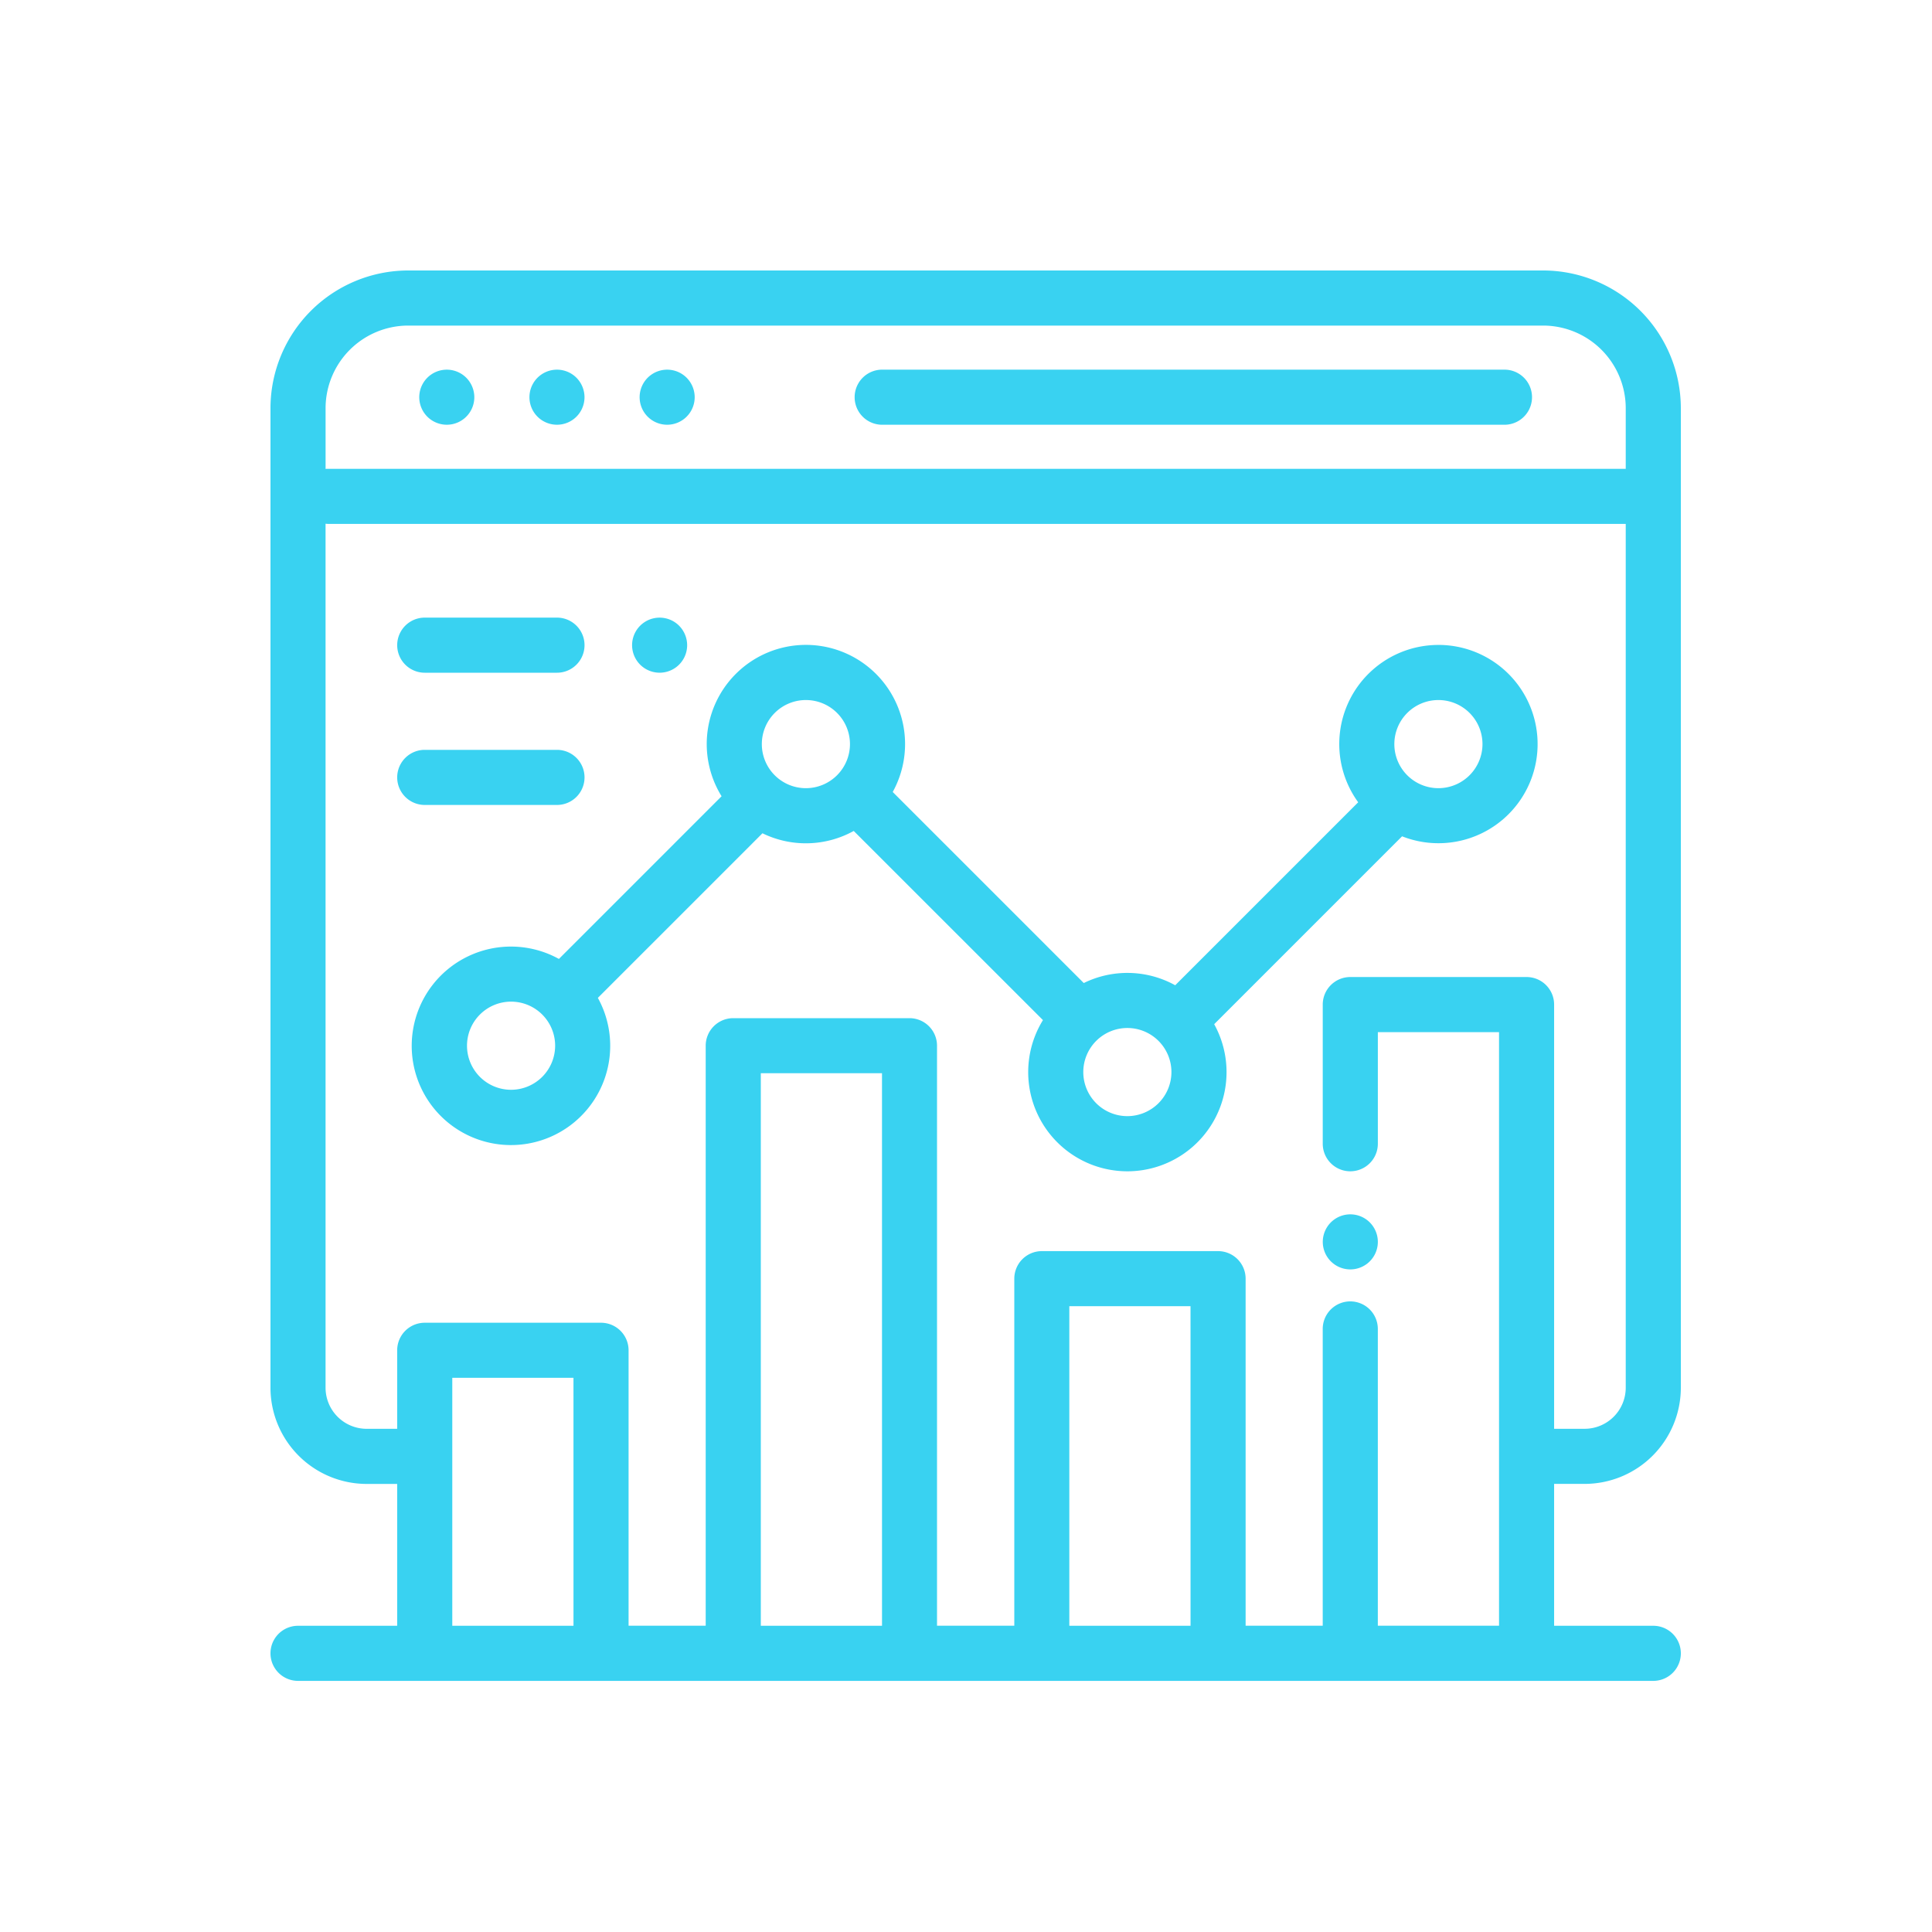
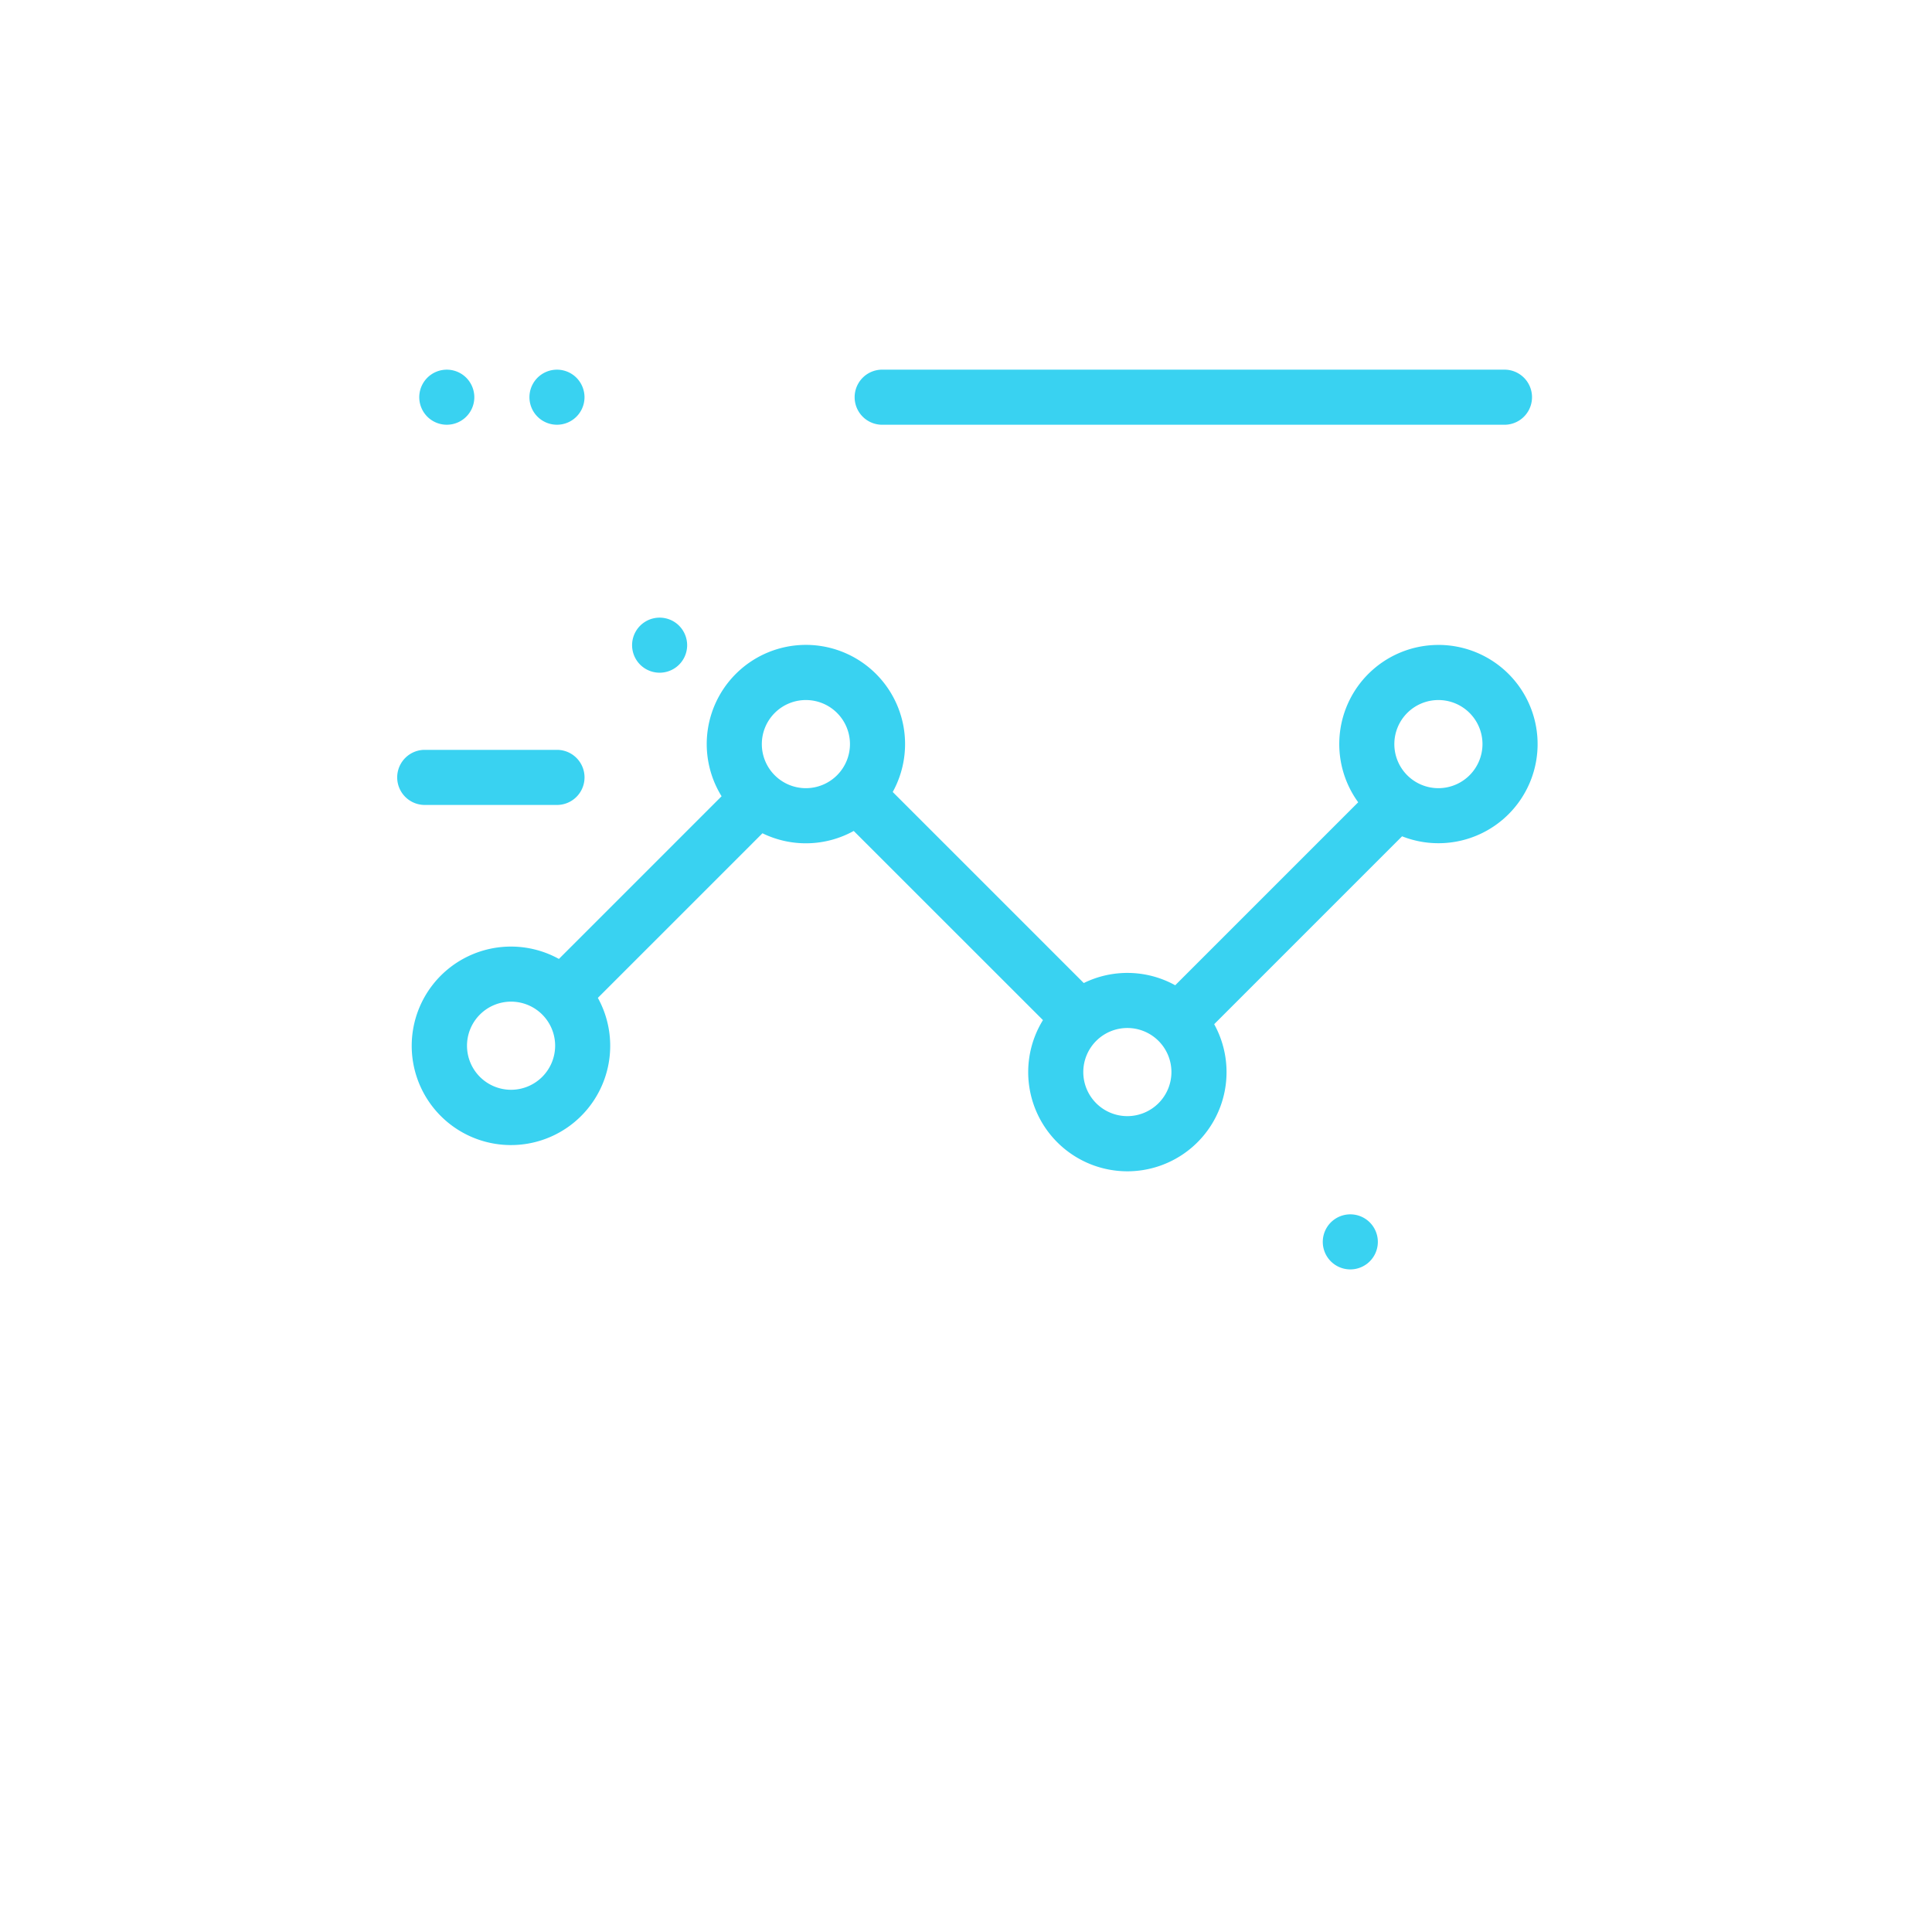
<svg xmlns="http://www.w3.org/2000/svg" width="100" height="100" viewBox="0 0 100 100">
  <defs>
    <clipPath id="clip-ico_quickbooks-b">
      <rect width="100" height="100" />
    </clipPath>
  </defs>
  <g id="ico_quickbooks-b" clip-path="url(#clip-ico_quickbooks-b)">
    <g id="analytics" transform="translate(14 14)">
      <g id="Group_23856" data-name="Group 23856">
        <g id="Group_23855" data-name="Group 23855">
-           <path id="Path_151002" data-name="Path 151002" d="M68.022,62.806A4.984,4.984,0,0,0,73,57.827V7.129A7.137,7.137,0,0,0,65.871,0H7.129A7.137,7.137,0,0,0,0,7.129v50.7a4.984,4.984,0,0,0,4.978,4.979h1.58v7.342H1.426a1.426,1.426,0,0,0,0,2.852H71.574a1.426,1.426,0,0,0,0-2.852H66.441V62.806ZM2.852,7.129A4.282,4.282,0,0,1,7.129,2.852H65.871a4.282,4.282,0,0,1,4.277,4.277v3.137H2.995c-.048,0-.1,0-.143.007Zm12.832,63.02H9.41V57.316h6.273Zm15.969,0H25.379v-28.6h6.273Zm15.969,0H41.348V53.609h6.273ZM65.016,36.571H55.891A1.426,1.426,0,0,0,54.465,38v7.2a1.426,1.426,0,0,0,2.852,0V39.423H63.59V70.148H57.316V54.786a1.426,1.426,0,0,0-2.852,0V70.148H50.473V52.184a1.426,1.426,0,0,0-1.426-1.426H39.922A1.426,1.426,0,0,0,38.5,52.184V70.148H34.5V40.126A1.426,1.426,0,0,0,33.078,38.7H23.953a1.426,1.426,0,0,0-1.426,1.426V70.148H18.535V55.891a1.426,1.426,0,0,0-1.426-1.426H7.984a1.426,1.426,0,0,0-1.426,1.426v4.064H4.978a2.129,2.129,0,0,1-2.127-2.127V13.11c.047,0,.095.007.143.007H70.148v44.71a2.129,2.129,0,0,1-2.127,2.127h-1.58V38A1.426,1.426,0,0,0,65.016,36.571Z" fill="#39d2f1" />
-         </g>
+           </g>
      </g>
      <g id="Group_23858" data-name="Group 23858" transform="translate(30.236 5.133)">
        <g id="Group_23857" data-name="Group 23857">
          <path id="Path_151003" data-name="Path 151003" d="M245.7,36H213.491a1.426,1.426,0,1,0,0,2.852H245.7a1.426,1.426,0,1,0,0-2.852Z" transform="translate(-212.065 -36)" fill="#39d2f1" />
        </g>
      </g>
      <g id="Group_23860" data-name="Group 23860" transform="translate(13.402 5.133)">
        <g id="Group_23859" data-name="Group 23859">
          <path id="Path_151004" data-name="Path 151004" d="M96.434,36.418a1.425,1.425,0,1,0,.418,1.008A1.437,1.437,0,0,0,96.434,36.418Z" transform="translate(-94 -36)" fill="#39d2f1" />
        </g>
      </g>
      <g id="Group_23862" data-name="Group 23862" transform="translate(7.699 5.133)">
        <g id="Group_23861" data-name="Group 23861">
          <path id="Path_151005" data-name="Path 151005" d="M56.434,36.418a1.425,1.425,0,1,0,.418,1.008A1.437,1.437,0,0,0,56.434,36.418Z" transform="translate(-54 -36)" fill="#39d2f1" />
        </g>
      </g>
      <g id="Group_23864" data-name="Group 23864" transform="translate(19.105 5.133)">
        <g id="Group_23863" data-name="Group 23863">
-           <path id="Path_151006" data-name="Path 151006" d="M136.434,36.418a1.425,1.425,0,1,0,.418,1.008A1.434,1.434,0,0,0,136.434,36.418Z" transform="translate(-134 -36)" fill="#39d2f1" />
-         </g>
+           </g>
      </g>
      <g id="Group_23866" data-name="Group 23866" transform="translate(54.465 48.853)">
        <g id="Group_23865" data-name="Group 23865">
          <path id="Path_151007" data-name="Path 151007" d="M384.434,343.058a1.425,1.425,0,1,0,.418,1.008A1.43,1.43,0,0,0,384.434,343.058Z" transform="translate(-382 -342.64)" fill="#39d2f1" />
        </g>
      </g>
      <g id="Group_23868" data-name="Group 23868" transform="translate(7.319 19.382)">
        <g id="Group_23867" data-name="Group 23867">
          <path id="Path_151008" data-name="Path 151008" d="M104.47,135.939a5.129,5.129,0,0,0-4.153,8.144l-9.471,9.471a5.12,5.12,0,0,0-4.733-.115l-9.889-9.889a5.133,5.133,0,1,0-8.858.221l-8.42,8.42a5.137,5.137,0,1,0,2.016,2.016l8.52-8.52a5.121,5.121,0,0,0,4.724-.12L84,155.357a5.133,5.133,0,1,0,8.863.212l9.725-9.725a5.132,5.132,0,1,0,1.883-9.906Zm-48,23.025a2.281,2.281,0,1,1,2.281-2.281A2.284,2.284,0,0,1,56.469,158.964ZM71.73,143.353a2.281,2.281,0,1,1,2.281-2.281A2.284,2.284,0,0,1,71.73,143.353Zm16.639,16.975a2.281,2.281,0,1,1,2.281-2.281A2.284,2.284,0,0,1,88.369,160.328Zm16.1-16.975a2.281,2.281,0,1,1,2.281-2.281A2.284,2.284,0,0,1,104.47,143.353Z" transform="translate(-51.336 -135.939)" fill="#39d2f1" />
        </g>
      </g>
      <g id="Group_23870" data-name="Group 23870" transform="translate(18.715 17.968)">
        <g id="Group_23869" data-name="Group 23869">
          <path id="Path_151009" data-name="Path 151009" d="M133.694,126.438a1.425,1.425,0,1,0,.418,1.008A1.439,1.439,0,0,0,133.694,126.438Z" transform="translate(-131.26 -126.02)" fill="#39d2f1" />
        </g>
      </g>
      <g id="Group_23872" data-name="Group 23872" transform="translate(6.559 17.968)">
        <g id="Group_23871" data-name="Group 23871">
-           <path id="Path_151010" data-name="Path 151010" d="M54.27,126.021H47.426a1.426,1.426,0,0,0,0,2.852H54.27a1.426,1.426,0,0,0,0-2.852Z" transform="translate(-46 -126.021)" fill="#39d2f1" />
-         </g>
+           </g>
      </g>
      <g id="Group_23874" data-name="Group 23874" transform="translate(6.559 24.812)">
        <g id="Group_23873" data-name="Group 23873">
          <path id="Path_151011" data-name="Path 151011" d="M54.27,174.021H47.426a1.426,1.426,0,0,0,0,2.852H54.27a1.426,1.426,0,0,0,0-2.852Z" transform="translate(-46 -174.021)" fill="#39d2f1" />
        </g>
      </g>
    </g>
  </g>
</svg>